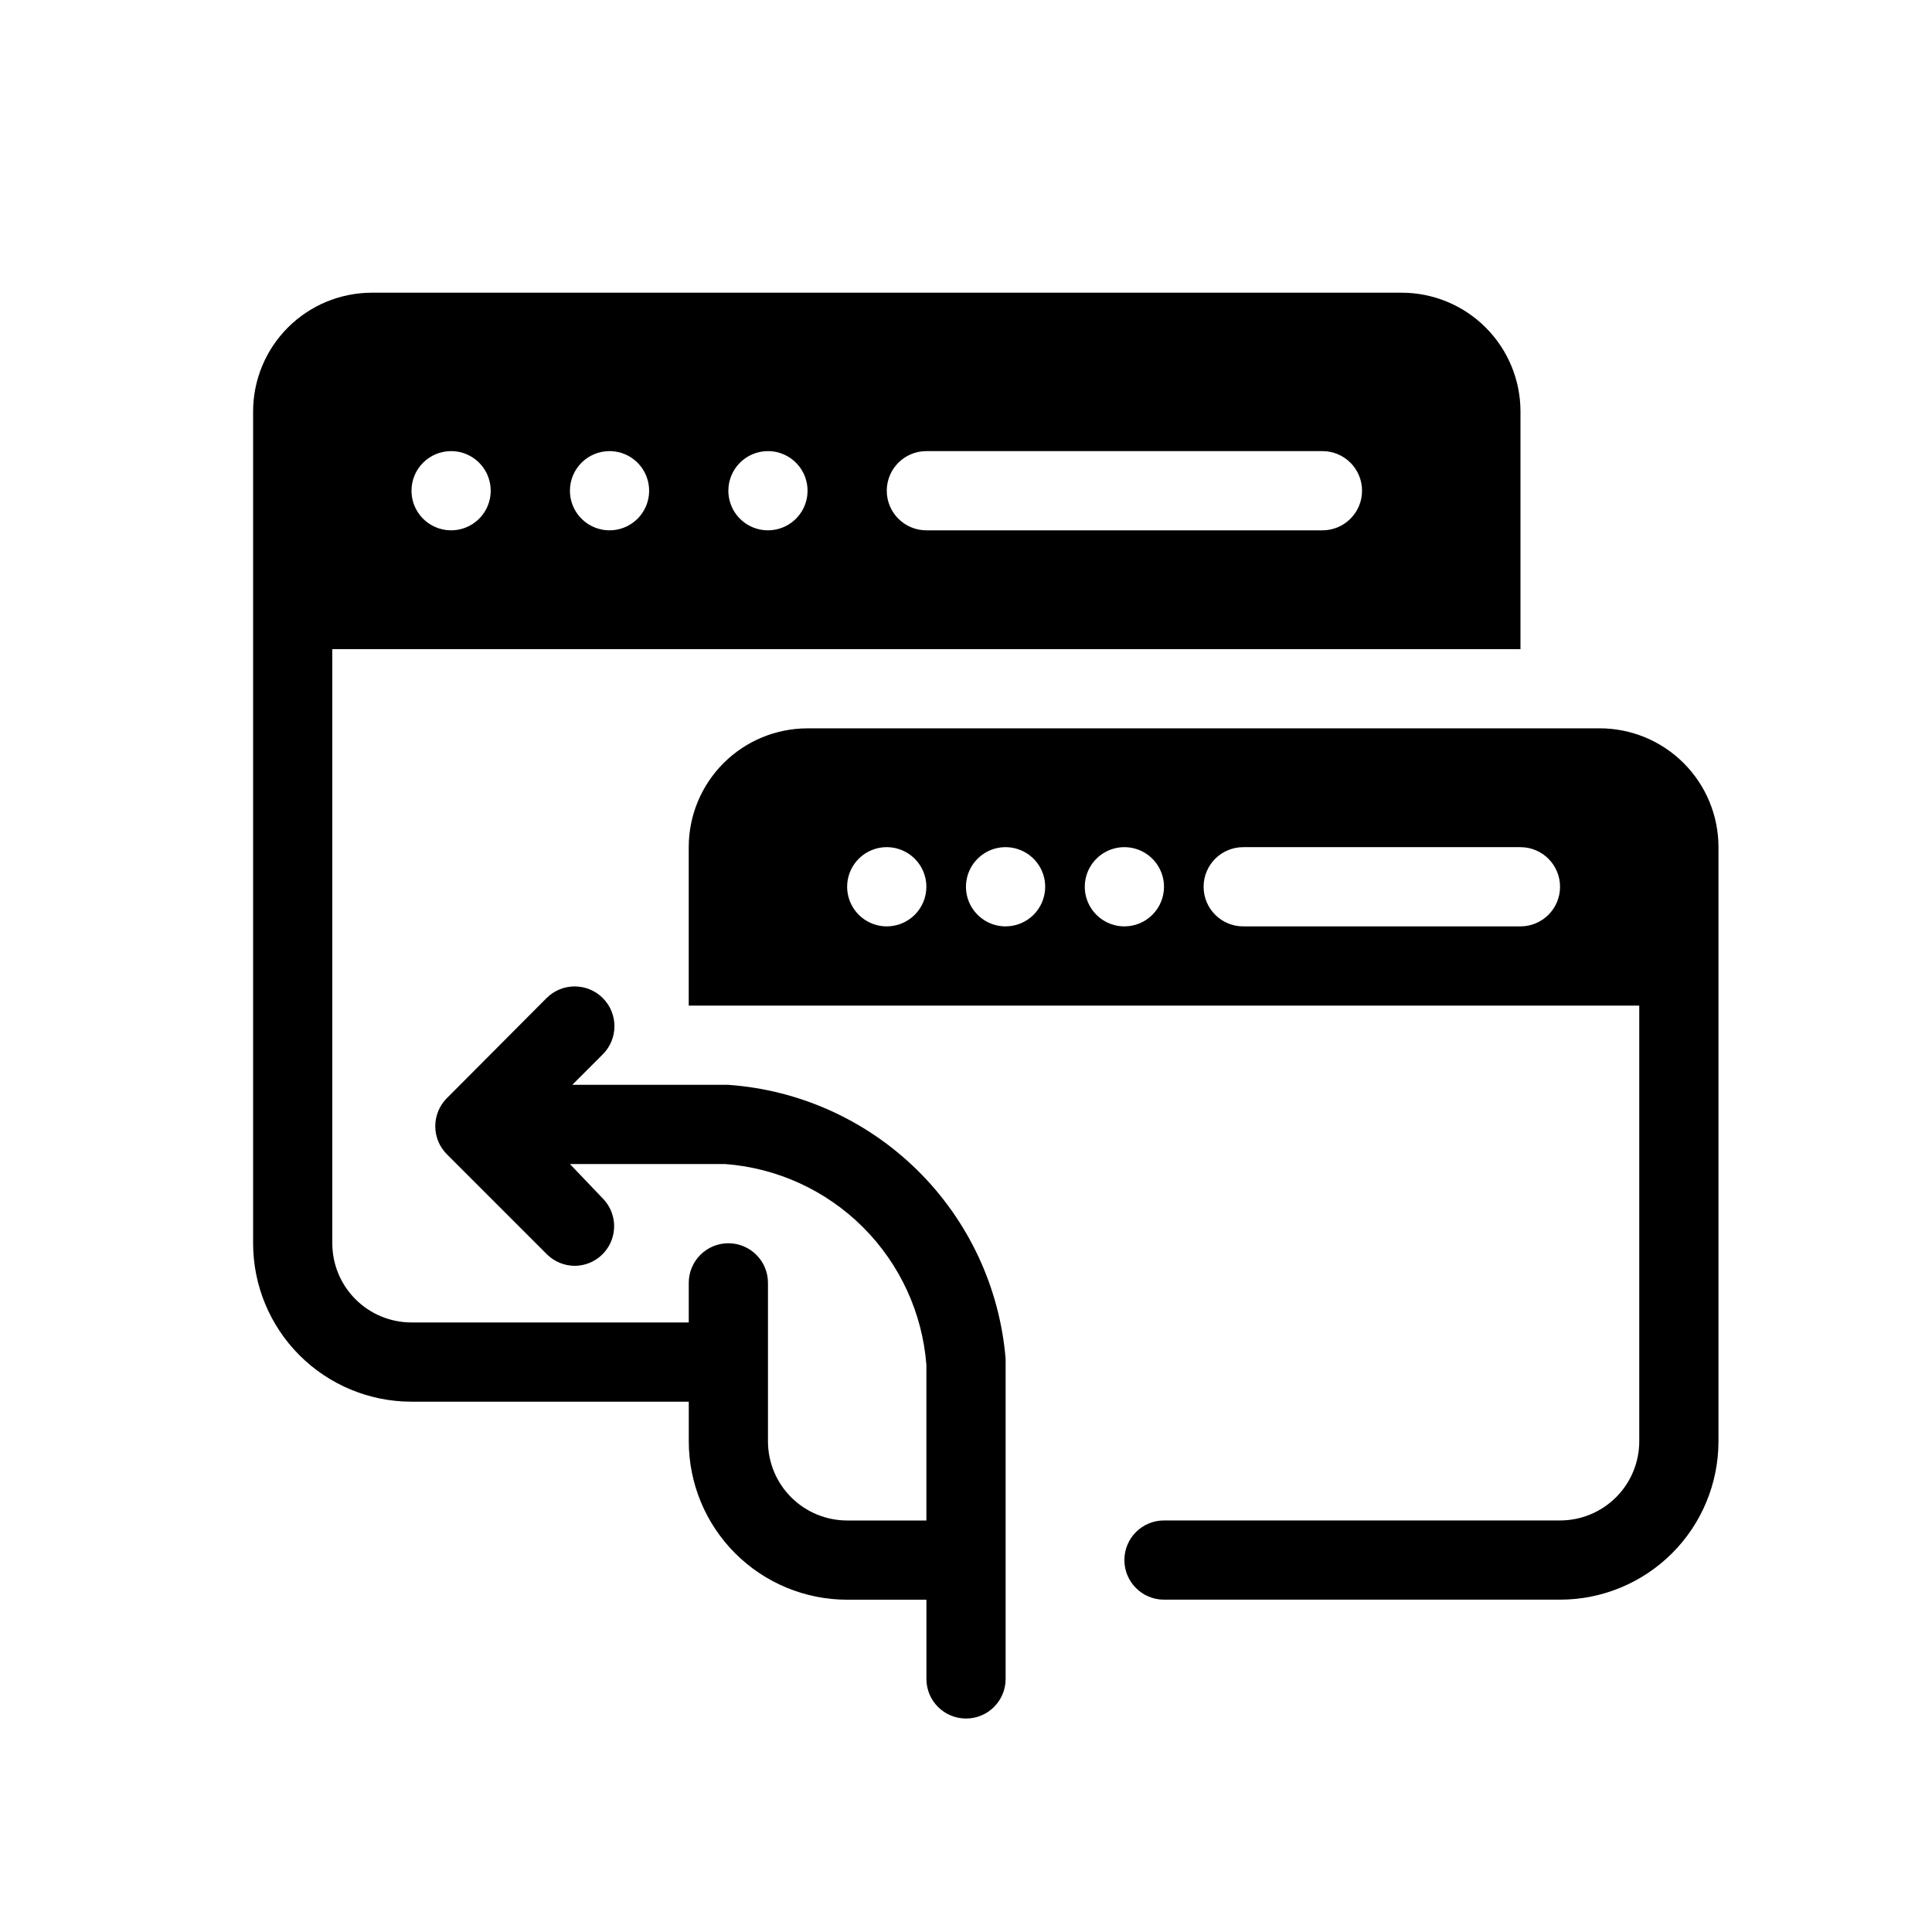
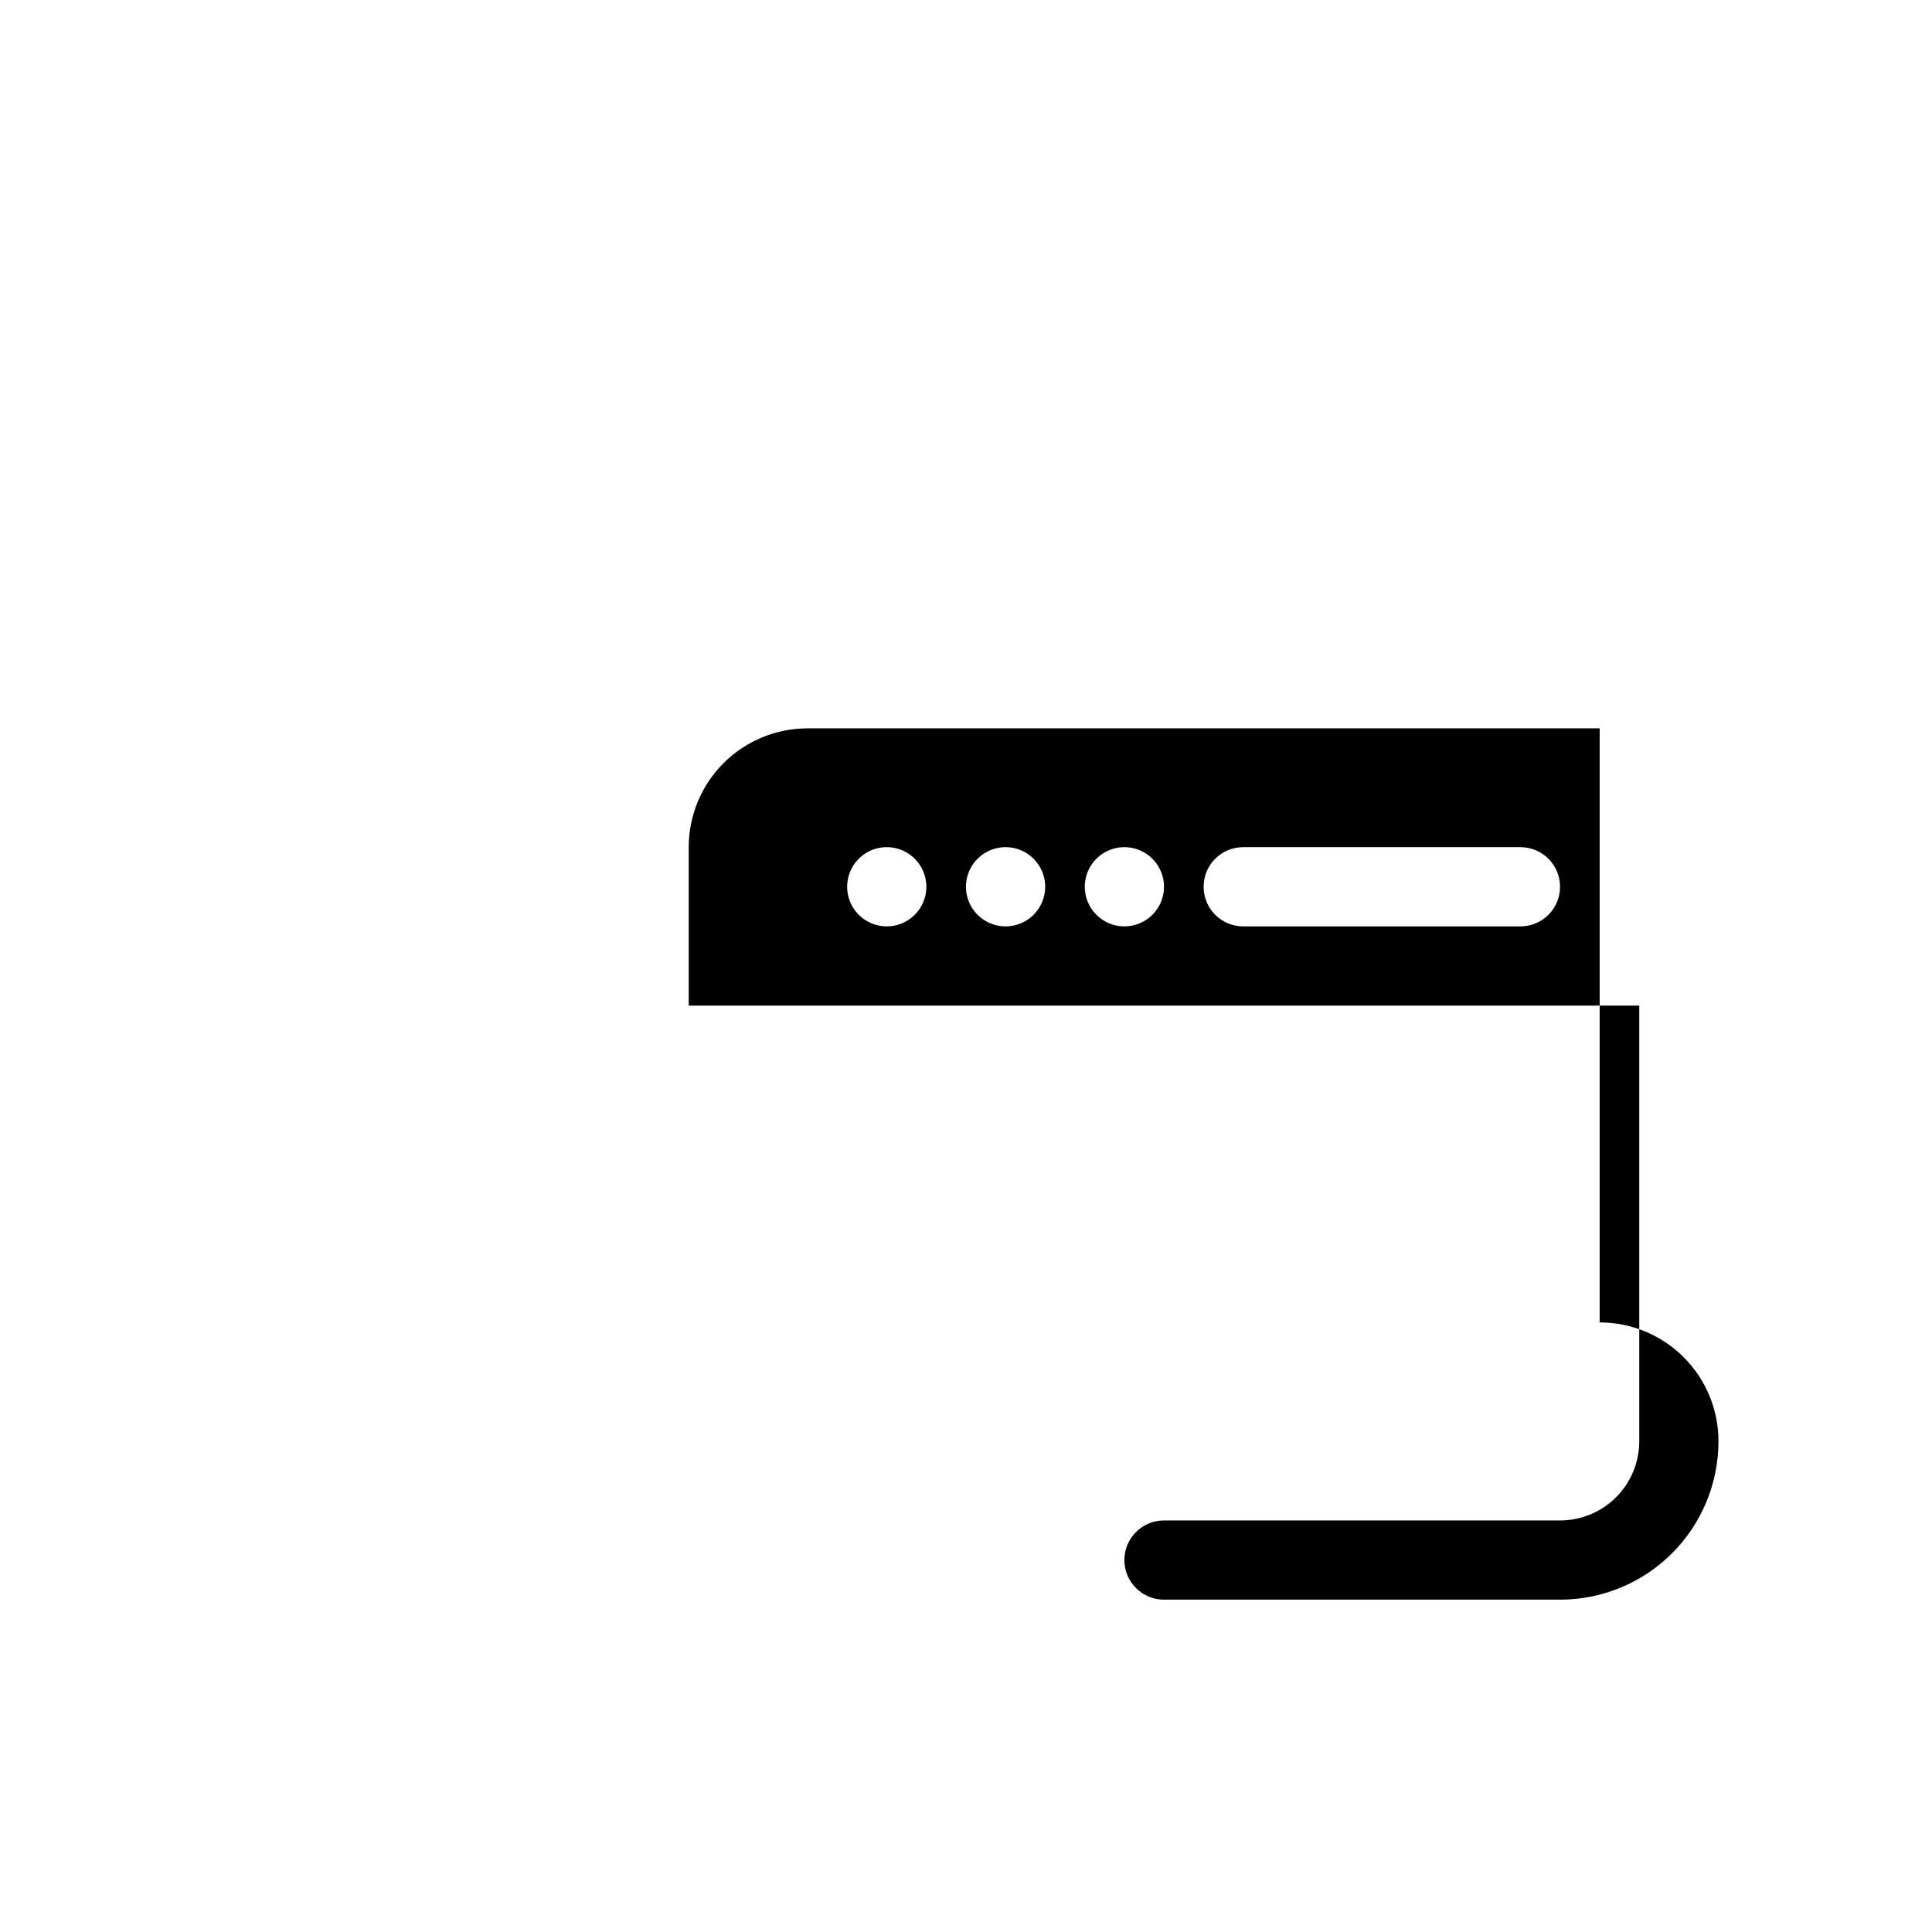
<svg xmlns="http://www.w3.org/2000/svg" fill="#000000" width="800px" height="800px" version="1.1" viewBox="144 144 512 512">
  <g>
-     <path d="m337.02 431.49h-41.355l8.082-8.082c4.117-4.117 4.117-10.789 0-14.906s-10.789-4.117-14.906 0l-26.449 26.555c-1.938 1.957-3.031 4.594-3.043 7.348-0.016 2.789 1.078 5.473 3.043 7.453l26.555 26.555c1.98 1.965 4.664 3.059 7.453 3.043 4.199-0.059 7.961-2.613 9.559-6.5 1.598-3.883 0.73-8.344-2.211-11.344l-8.711-9.129h41.145c13.777 1.035 26.73 6.973 36.512 16.734 9.781 9.762 15.742 22.703 16.809 36.48v4.512 36.734h-20.992c-5.57 0-10.906-2.211-14.844-6.148-3.938-3.934-6.148-9.273-6.148-14.844v-41.984c0-5.793-4.699-10.492-10.496-10.492-5.797 0-10.496 4.699-10.496 10.492v10.496h-73.473c-5.566 0-10.906-2.211-14.844-6.148-3.938-3.934-6.148-9.273-6.148-14.84v-157.44h314.88v-62.977c0-8.352-3.316-16.359-9.223-22.266-5.902-5.906-13.914-9.223-22.266-9.223h-272.89c-8.352 0-16.359 3.316-22.266 9.223s-9.223 13.914-9.223 22.266v220.42c0 11.133 4.422 21.812 12.297 29.684 7.875 7.875 18.551 12.297 29.688 12.297h73.473v10.496c0 11.137 4.422 21.816 12.297 29.688 7.871 7.875 18.551 12.297 29.688 12.297h20.992v20.992c0 5.797 4.699 10.496 10.496 10.496s10.496-4.699 10.496-10.496v-78.719-6.086c-1.559-18.887-9.82-36.59-23.297-49.914-13.477-13.32-31.273-21.379-50.176-22.719zm52.48-167.94h104.96c5.797 0 10.496 4.699 10.496 10.496s-4.699 10.496-10.496 10.496h-104.96c-5.797 0-10.496-4.699-10.496-10.496s4.699-10.496 10.496-10.496zm-41.984 0c4.242 0 8.07 2.555 9.695 6.481 1.625 3.922 0.727 8.434-2.273 11.438-3.004 3-7.519 3.898-11.441 2.273s-6.477-5.449-6.477-9.695c0-5.797 4.699-10.496 10.496-10.496zm-41.984 0c4.246 0 8.07 2.555 9.695 6.481 1.625 3.922 0.727 8.434-2.273 11.438-3.004 3-7.516 3.898-11.441 2.273-3.922-1.625-6.477-5.449-6.477-9.695 0-5.797 4.699-10.496 10.496-10.496zm-41.984 0c4.246 0 8.07 2.555 9.695 6.481 1.625 3.922 0.727 8.434-2.273 11.438-3.004 3-7.516 3.898-11.438 2.273s-6.481-5.449-6.481-9.695c0-5.797 4.699-10.496 10.496-10.496z" />
-     <path d="m567.93 337.02h-209.92c-8.352 0-16.363 3.316-22.266 9.223-5.906 5.902-9.223 13.914-9.223 22.266v41.984h251.9v115.45c0 5.57-2.211 10.91-6.148 14.844-3.934 3.938-9.273 6.148-14.844 6.148h-104.96c-5.797 0-10.496 4.699-10.496 10.496s4.699 10.496 10.496 10.496h104.96c11.137 0 21.816-4.422 29.688-12.297 7.875-7.871 12.297-18.551 12.297-29.688v-157.44c0-8.352-3.316-16.363-9.223-22.266-5.902-5.906-13.914-9.223-22.266-9.223zm-188.93 52.48c-4.246 0-8.074-2.559-9.699-6.481-1.625-3.922-0.727-8.438 2.277-11.438 3-3.004 7.516-3.902 11.438-2.277 3.922 1.625 6.481 5.453 6.481 9.699 0 2.781-1.105 5.453-3.074 7.422s-4.641 3.074-7.422 3.074zm31.488 0c-4.246 0-8.074-2.559-9.699-6.481-1.625-3.922-0.727-8.438 2.277-11.438 3-3.004 7.516-3.902 11.438-2.277s6.481 5.453 6.481 9.699c0 2.781-1.109 5.453-3.074 7.422-1.969 1.969-4.641 3.074-7.422 3.074zm31.488 0c-4.246 0-8.074-2.559-9.699-6.481-1.625-3.922-0.727-8.438 2.277-11.438 3-3.004 7.516-3.902 11.438-2.277s6.481 5.453 6.481 9.699c0 2.781-1.109 5.453-3.074 7.422-1.969 1.969-4.641 3.074-7.422 3.074zm104.96 0h-73.473c-5.797 0-10.496-4.699-10.496-10.496 0-5.797 4.699-10.496 10.496-10.496h73.473-0.004c5.797 0 10.496 4.699 10.496 10.496 0 5.797-4.699 10.496-10.496 10.496z" />
+     <path d="m567.93 337.02h-209.92c-8.352 0-16.363 3.316-22.266 9.223-5.906 5.902-9.223 13.914-9.223 22.266v41.984h251.9v115.45c0 5.57-2.211 10.91-6.148 14.844-3.934 3.938-9.273 6.148-14.844 6.148h-104.96c-5.797 0-10.496 4.699-10.496 10.496s4.699 10.496 10.496 10.496h104.96c11.137 0 21.816-4.422 29.688-12.297 7.875-7.871 12.297-18.551 12.297-29.688c0-8.352-3.316-16.363-9.223-22.266-5.902-5.906-13.914-9.223-22.266-9.223zm-188.93 52.48c-4.246 0-8.074-2.559-9.699-6.481-1.625-3.922-0.727-8.438 2.277-11.438 3-3.004 7.516-3.902 11.438-2.277 3.922 1.625 6.481 5.453 6.481 9.699 0 2.781-1.105 5.453-3.074 7.422s-4.641 3.074-7.422 3.074zm31.488 0c-4.246 0-8.074-2.559-9.699-6.481-1.625-3.922-0.727-8.438 2.277-11.438 3-3.004 7.516-3.902 11.438-2.277s6.481 5.453 6.481 9.699c0 2.781-1.109 5.453-3.074 7.422-1.969 1.969-4.641 3.074-7.422 3.074zm31.488 0c-4.246 0-8.074-2.559-9.699-6.481-1.625-3.922-0.727-8.438 2.277-11.438 3-3.004 7.516-3.902 11.438-2.277s6.481 5.453 6.481 9.699c0 2.781-1.109 5.453-3.074 7.422-1.969 1.969-4.641 3.074-7.422 3.074zm104.96 0h-73.473c-5.797 0-10.496-4.699-10.496-10.496 0-5.797 4.699-10.496 10.496-10.496h73.473-0.004c5.797 0 10.496 4.699 10.496 10.496 0 5.797-4.699 10.496-10.496 10.496z" />
  </g>
</svg>